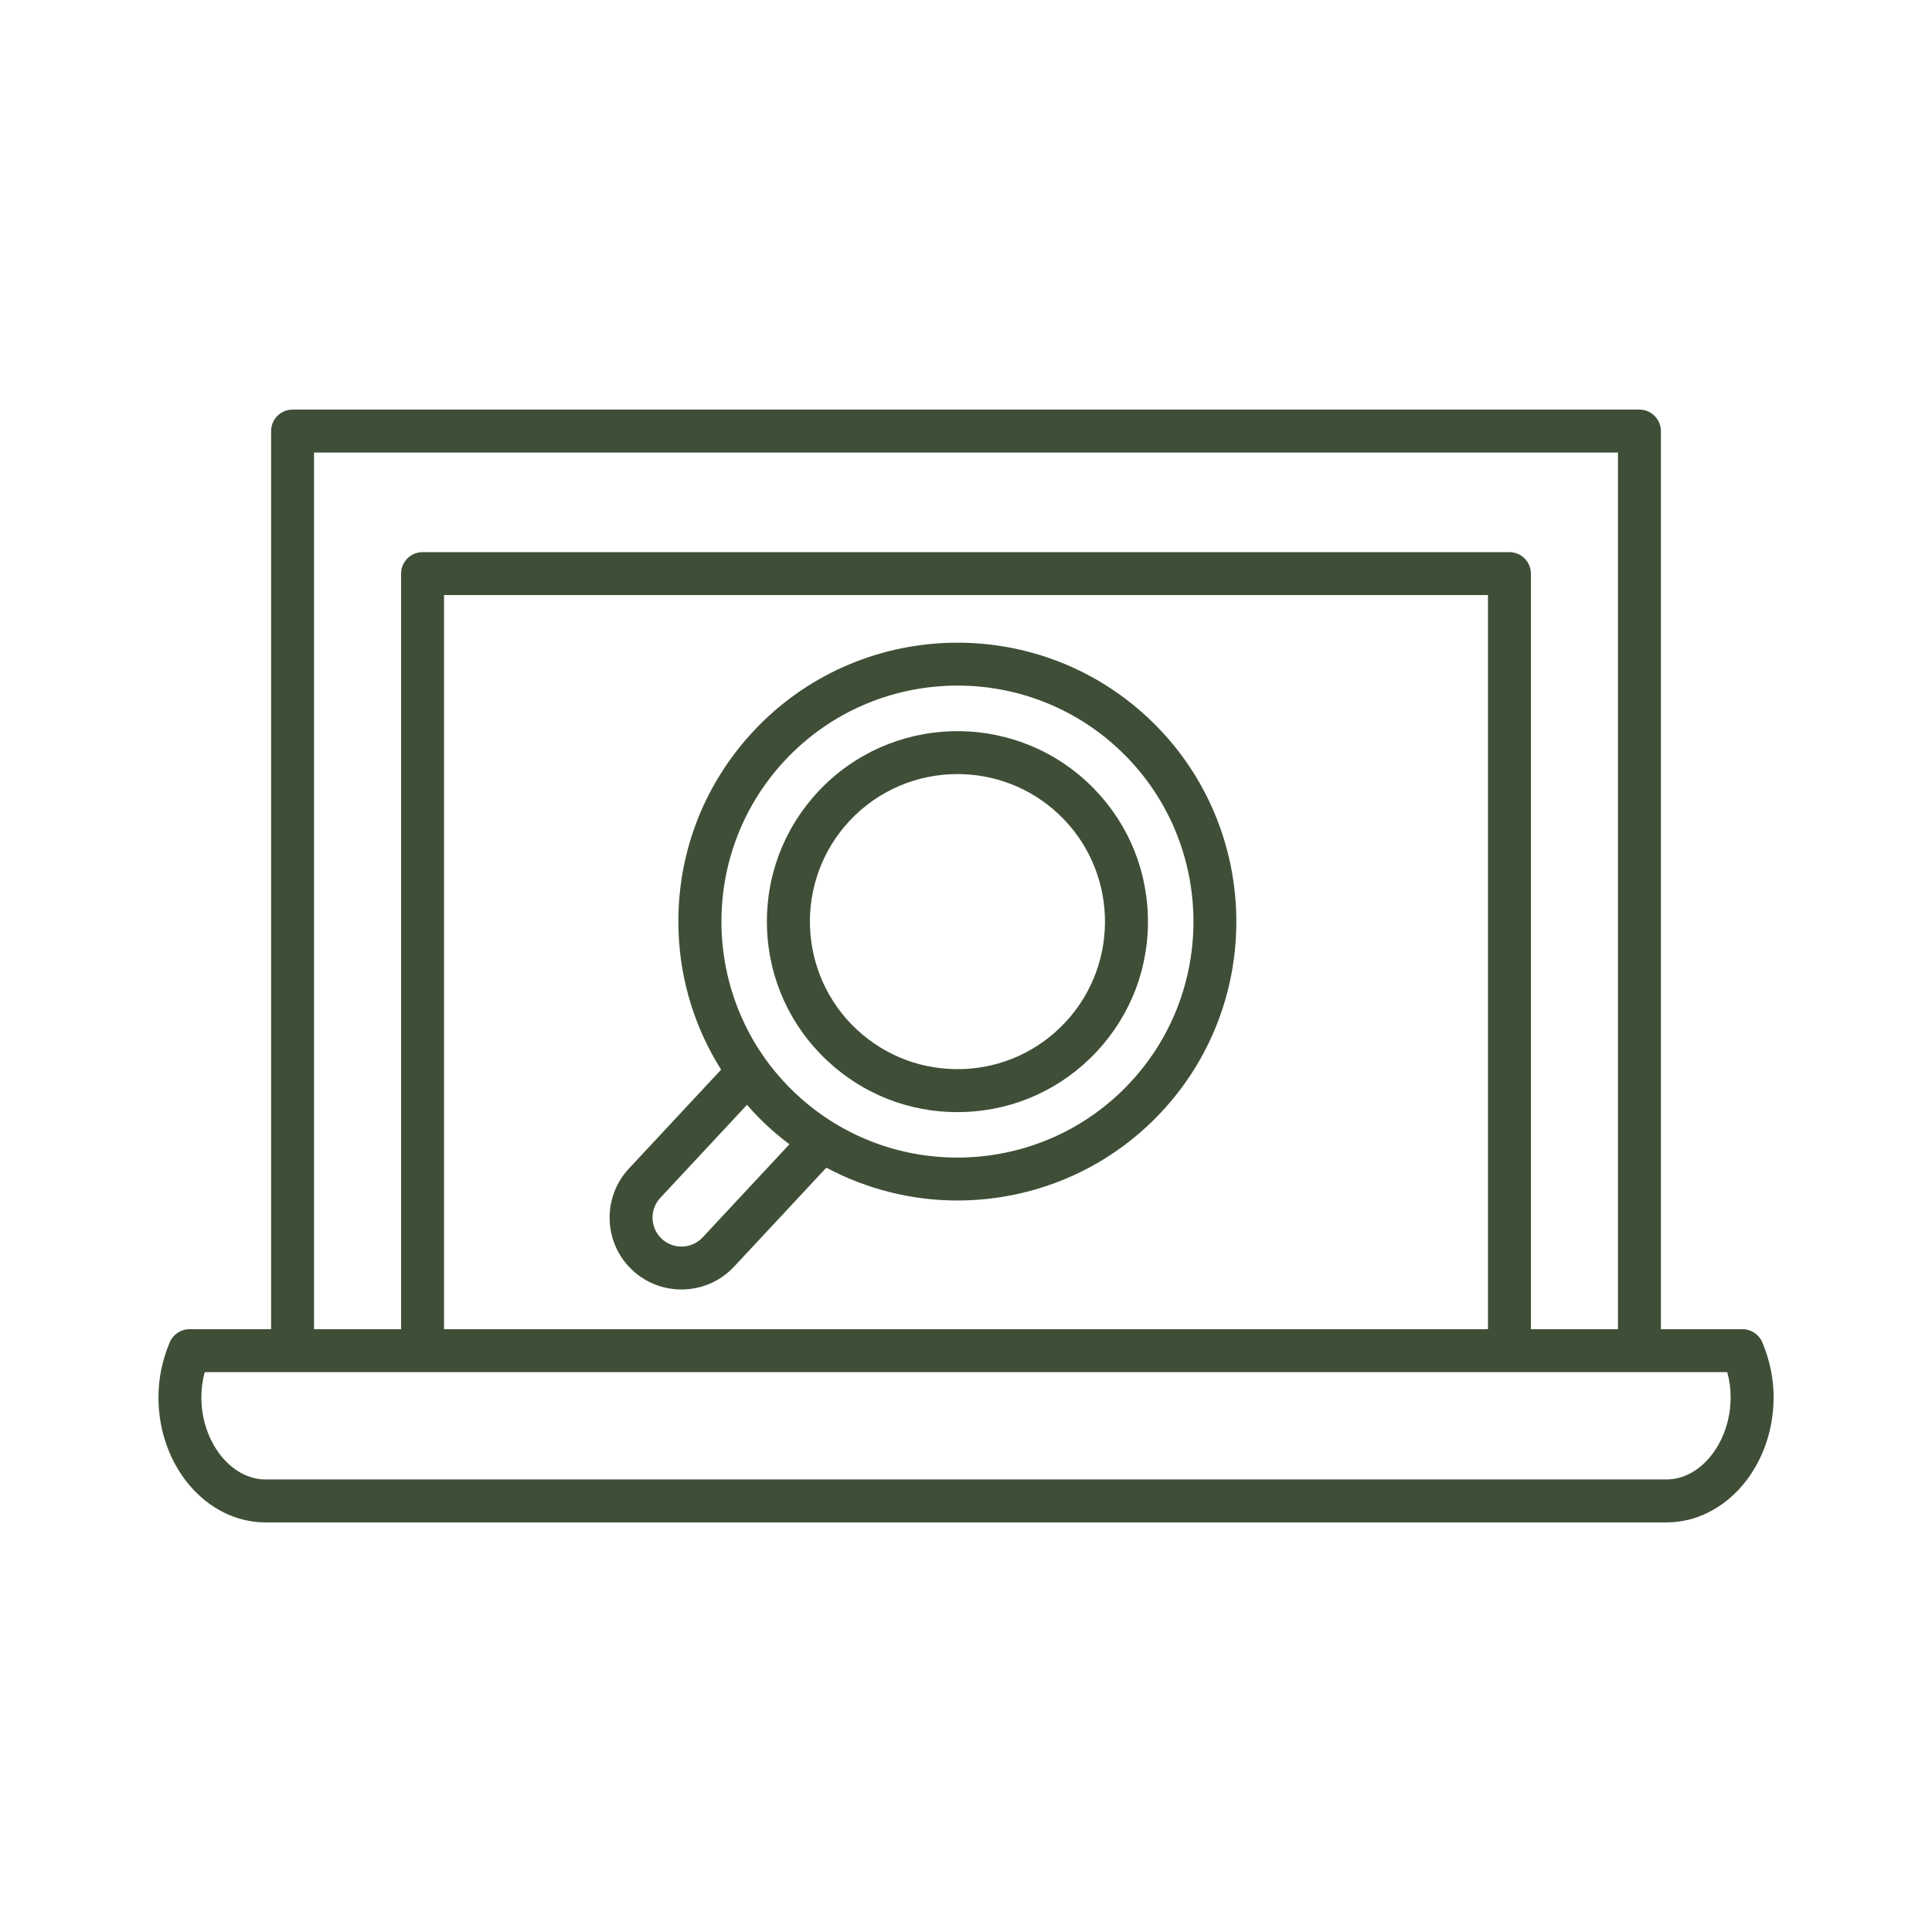
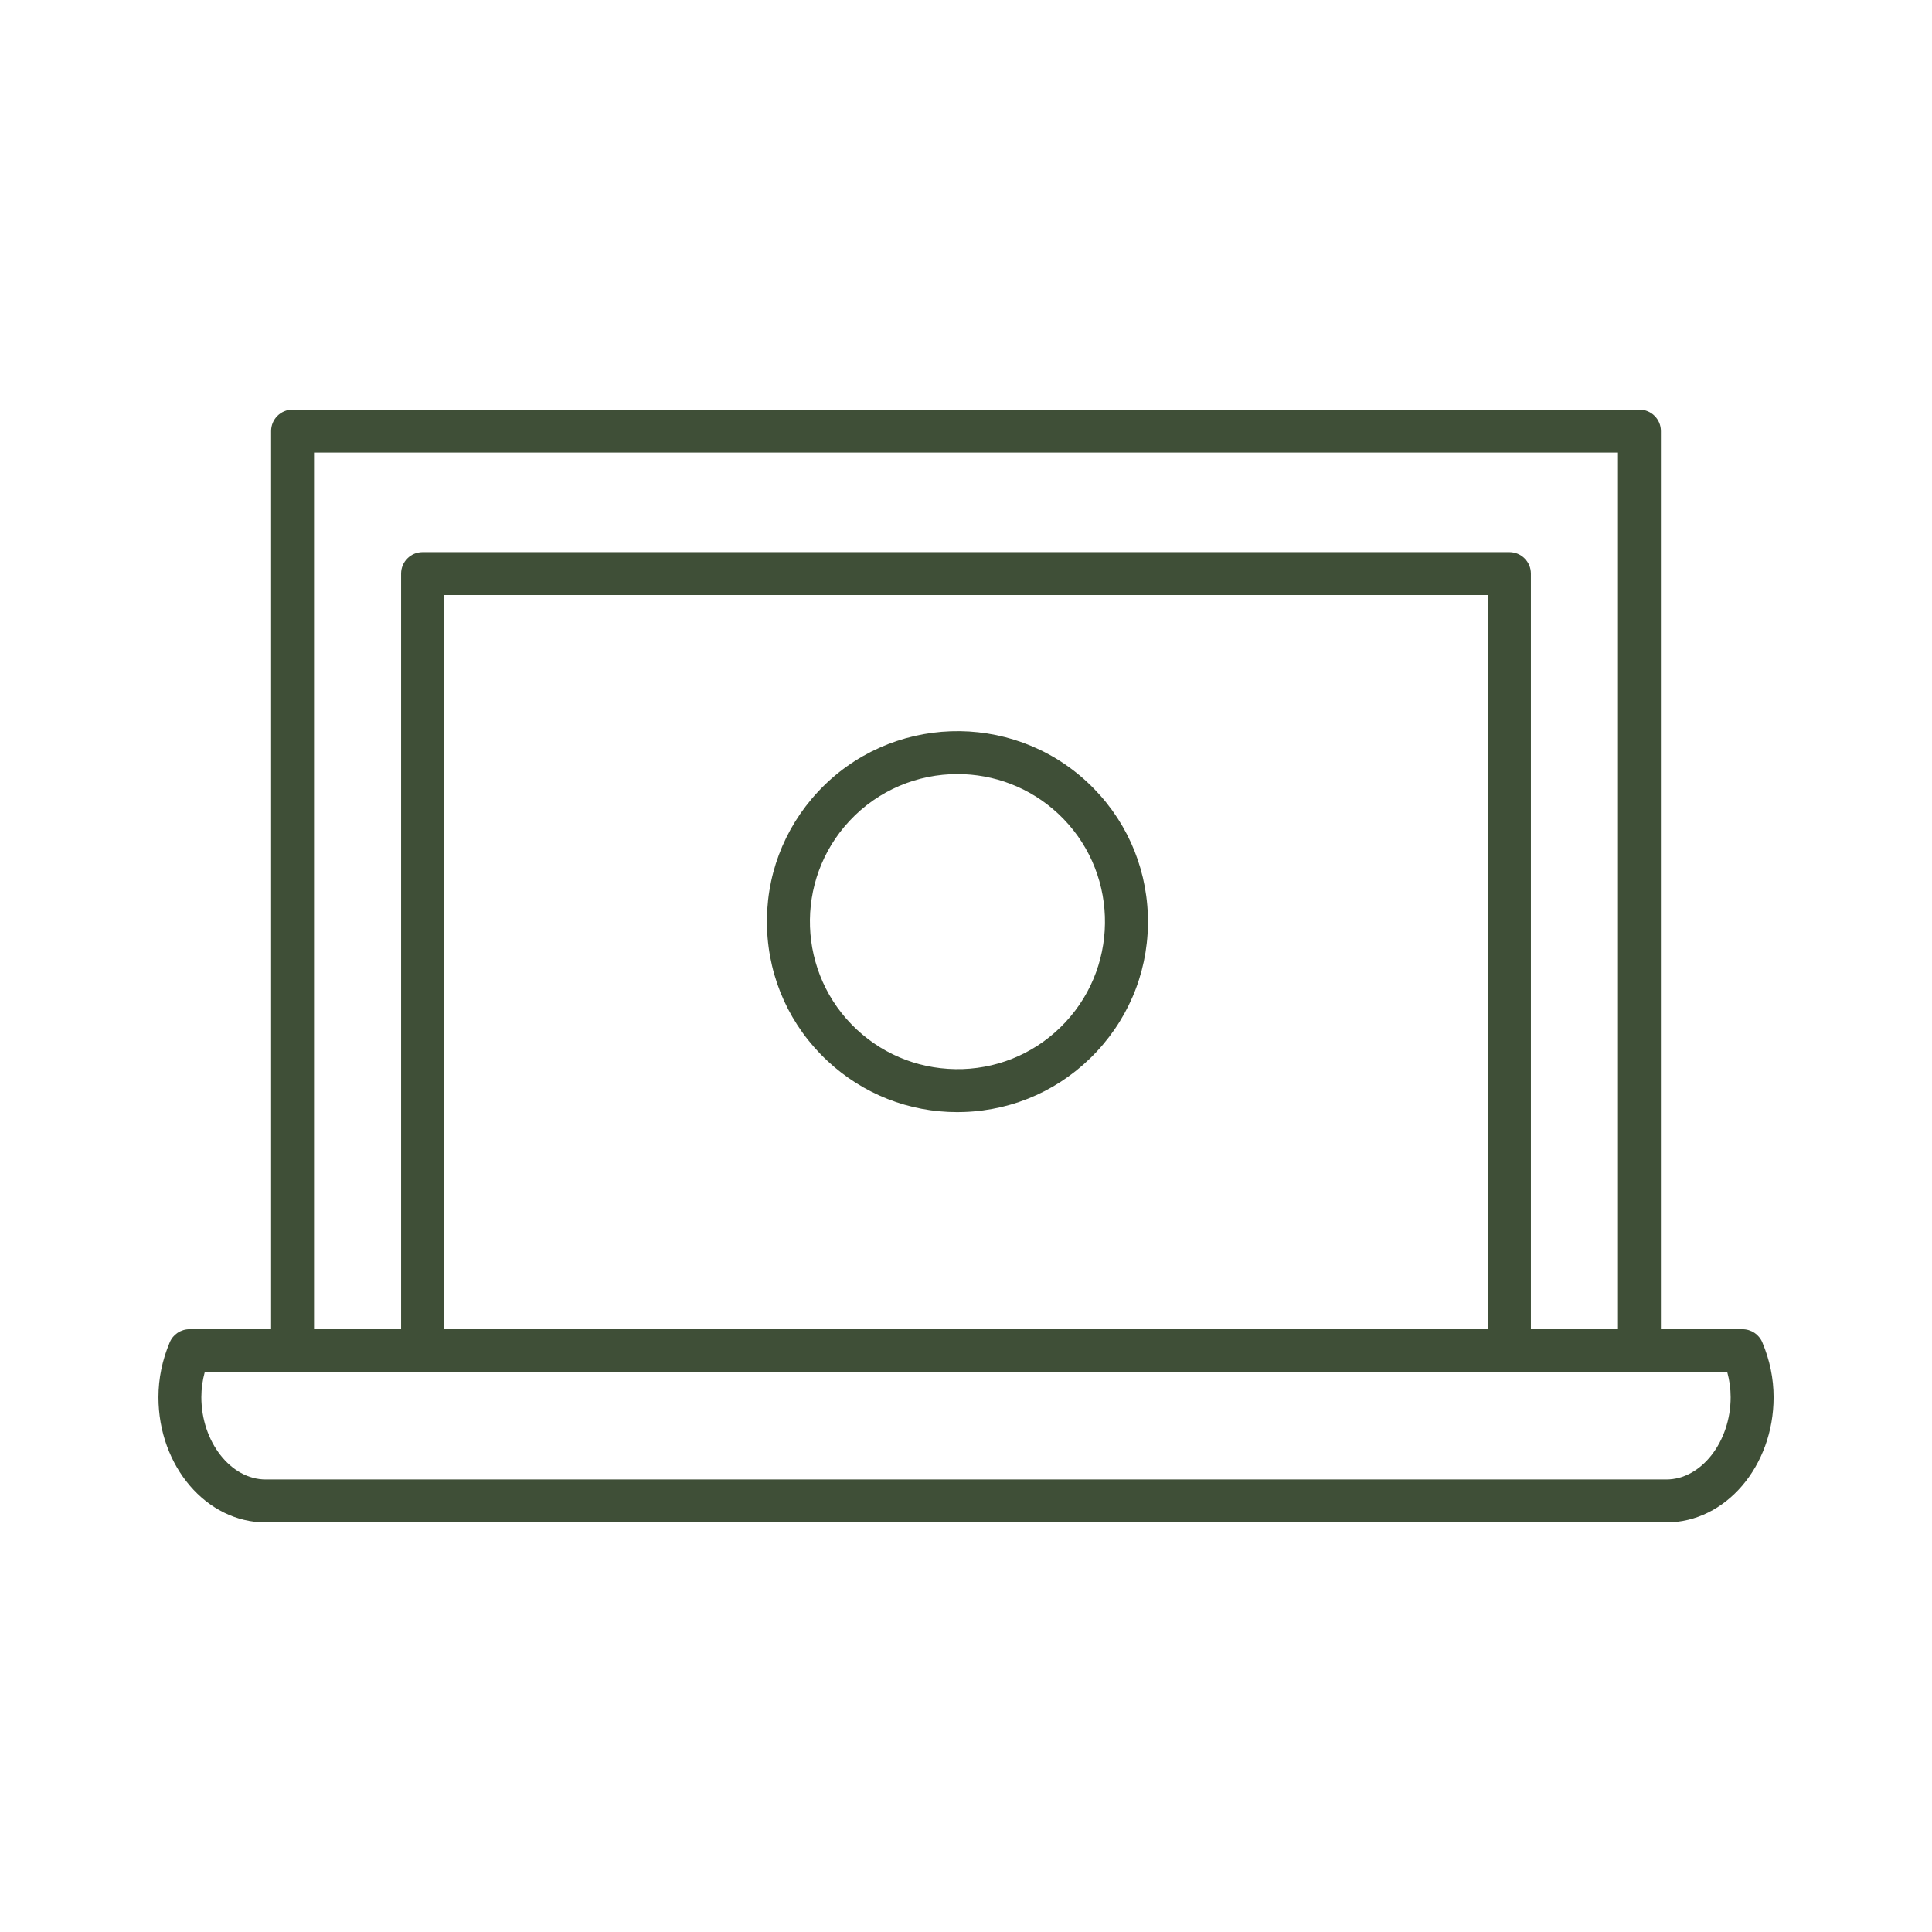
<svg xmlns="http://www.w3.org/2000/svg" height="100px" width="100px" fill="#3f4f37" version="1.1" x="0px" y="0px" viewBox="0 0 90 90" style="enable-background:new 0 0 90 90;" xml:space="preserve">
  <path d="M81.172,61.919h-3.801V20.081c0-0.552-0.448-1-1-1H13.629c-0.552,0-1,0.448-1,1v41.838  h-3.801c-0.402,0-0.766,0.241-0.921,0.612c-0.349,0.828-0.526,1.689-0.526,2.558  c0,3.215,2.24,5.831,4.993,5.831h65.254c2.753,0,4.993-2.616,4.993-5.831  c0-0.869-0.177-1.729-0.526-2.558C81.938,62.16,81.575,61.919,81.172,61.919z   M14.629,21.081h60.742v40.838H71.315V26.721c0-0.552-0.448-1-1-1H19.685c-0.552,0-1,0.448-1,1  v35.198h-4.056V21.081z M69.315,27.721v34.198H20.685V27.721H69.315z M77.627,68.919H12.373  c-1.622,0-2.993-1.754-2.993-3.831c0-0.392,0.053-0.783,0.158-1.169h70.924  c0.105,0.386,0.158,0.777,0.158,1.169C80.62,67.165,79.249,68.919,77.627,68.919z" />
-   <path d="M31.745,60.069c0.897,0,1.792-0.357,2.451-1.063l4.298-4.611  c1.906,1.015,4.003,1.529,6.102,1.529c3.482,0,6.957-1.387,9.513-4.129  c4.888-5.243,4.598-13.484-0.645-18.372s-13.485-4.597-18.372,0.645  c-2.368,2.54-3.604,5.85-3.483,9.32c0.081,2.323,0.778,4.524,1.983,6.441l-4.296,4.609  c-1.259,1.351-1.185,3.475,0.166,4.734C30.106,59.772,30.927,60.069,31.745,60.069z   M36.556,35.431c2.163-2.32,5.102-3.494,8.049-3.494c2.687,0,5.381,0.976,7.497,2.948  c4.436,4.136,4.681,11.109,0.545,15.546c-4.136,4.437-11.111,4.68-15.546,0.545  C32.665,46.841,32.42,39.867,36.556,35.431z M30.759,55.801l4.039-4.334  c0.295,0.337,0.606,0.663,0.939,0.973c0.334,0.311,0.681,0.597,1.037,0.866l-4.041,4.335  c-0.507,0.545-1.362,0.575-1.907,0.067C30.282,57.201,30.252,56.345,30.759,55.801z" />
  <path d="M44.593,51.807c0.106,0,0.213-0.002,0.319-0.006  c2.369-0.083,4.564-1.083,6.181-2.818c1.617-1.734,2.461-3.994,2.378-6.363  c-0.083-2.369-1.084-4.564-2.818-6.181c-3.578-3.336-9.206-3.14-12.544,0.44  c-1.617,1.734-2.461,3.994-2.378,6.363c0.083,2.369,1.084,4.564,2.818,6.181  C40.205,50.967,42.341,51.807,44.593,51.807z M39.572,38.243  c1.352-1.45,3.189-2.184,5.031-2.184c1.68,0,3.364,0.61,4.687,1.843  c2.773,2.585,2.926,6.944,0.341,9.717c-1.252,1.343-2.953,2.119-4.788,2.183  c-1.839,0.056-3.586-0.59-4.93-1.842C37.14,45.375,36.987,41.016,39.572,38.243z" />
</svg>